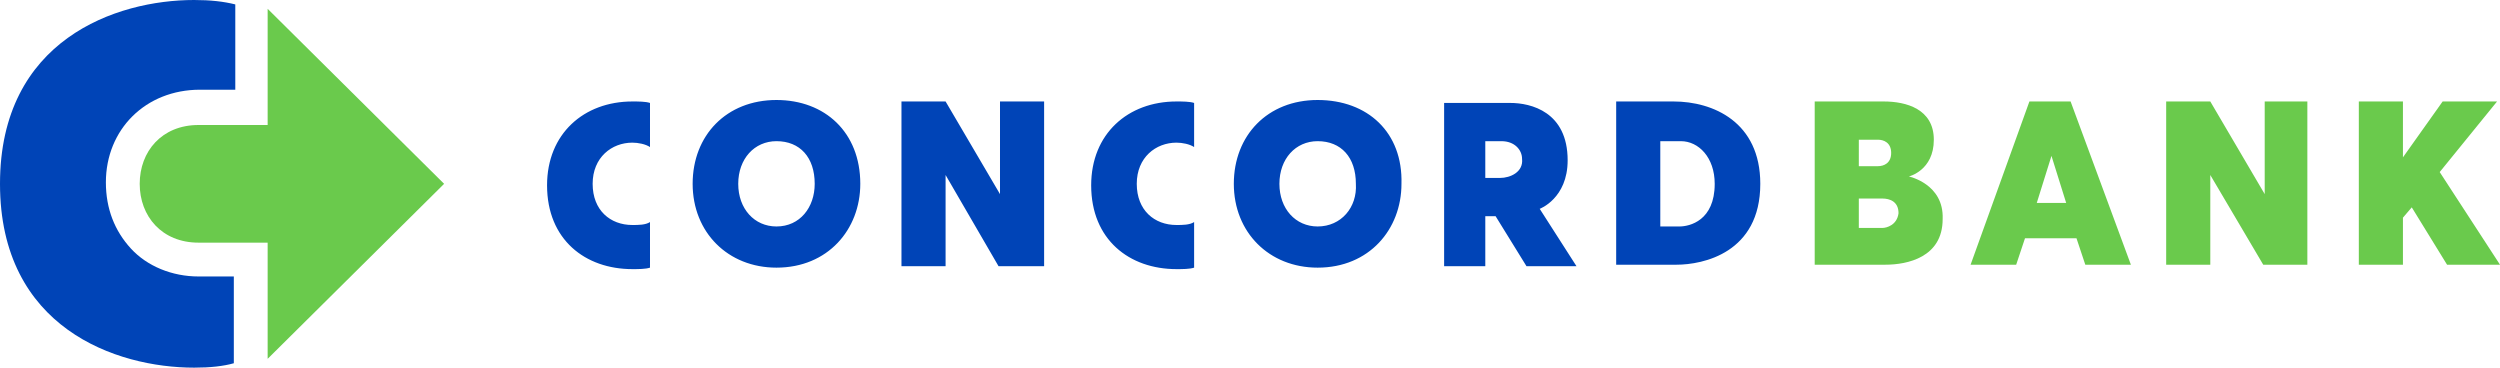
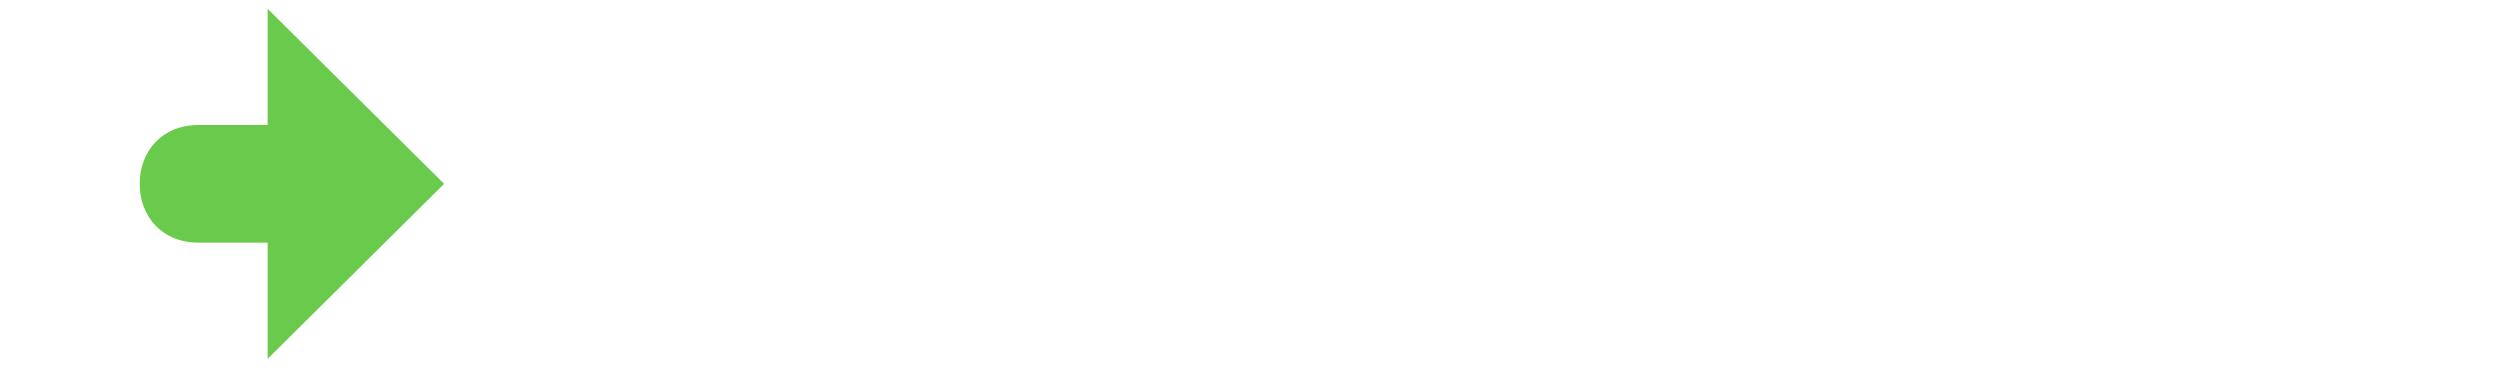
<svg xmlns="http://www.w3.org/2000/svg" id="Слой_1" viewBox="0 0 170 25" width="170" height="25">
  <style>.st0{fill:#6aca4c}.st1{fill:#0044b7}</style>
  <path class="st0" d="M30.2 12.5L18.2.6v7.9h-4.7c-2.5 0-4 1.8-4 4s1.5 4 4 4h4.7v7.9l12-11.9z" />
-   <path class="st1" d="M15.9 24.4v-5.6h-2.4c-1.8 0-3.5-.7-4.6-1.9-1.1-1.2-1.7-2.7-1.7-4.5 0-3.6 2.7-6.3 6.4-6.3H16V.3c-.8-.2-1.7-.3-2.8-.3C7.9 0 0 2.7 0 12.5S7.9 25 13.2 25c1.1 0 2-.1 2.7-.3v-.3z" />
-   <path class="st0" d="M160.4 6.9V18h3v-3.2l.6-.7 2.4 3.9h3.6l-4.1-6.3 3.9-4.8h-3.7l-2.7 3.8V6.9zM147.3 18V6.9h3l3.7 6.3V6.9h2.9V18h-3l-3.6-6.1V18zM128 15.5h-1.6v-2h1.6c.5 0 1.1.2 1.1 1-.1.8-.8 1-1.1 1m-1.6-6h1.3c.4 0 .9.2.9.9s-.5.9-.9.9h-1.3V9.5zm3.4 2.5s1.7-.4 1.7-2.5-1.9-2.6-3.4-2.6h-4.7V18h4.8c1.5 0 3.9-.5 3.9-3.1.1-2.4-2.3-2.9-2.3-2.9m8.7 1.8l1-3.2 1 3.2h-2zm2.3-6.9H138L134 18h3.1l.6-1.8h3.5l.6 1.8h3.1l-4.1-11.1z" />
-   <path class="st1" d="M81.2 15.1c-.3.2-.8.2-1.2.2-1.5 0-2.7-1-2.7-2.8 0-1.8 1.3-2.8 2.7-2.8.4 0 .9.1 1.2.3V7c-.3-.1-.8-.1-1.2-.1-3.3 0-5.8 2.2-5.8 5.7 0 3.7 2.6 5.7 5.8 5.7.4 0 .9 0 1.2-.1v-3.1zm-37 0c-.3.2-.8.2-1.2.2-1.5 0-2.7-1-2.7-2.8 0-1.8 1.3-2.8 2.7-2.8.4 0 .9.1 1.2.3V7c-.3-.1-.8-.1-1.2-.1-3.3 0-5.8 2.2-5.8 5.7 0 3.7 2.6 5.7 5.8 5.7.4 0 .9 0 1.2-.1v-3.1zm8.6.3c-1.5 0-2.6-1.2-2.6-2.9s1.1-2.9 2.6-2.9c1.6 0 2.6 1.1 2.6 2.9 0 1.6-1 2.9-2.6 2.9m0-8.6c-3.4 0-5.7 2.4-5.7 5.7 0 3.3 2.4 5.7 5.7 5.7 3.5 0 5.7-2.6 5.7-5.7 0-3.5-2.4-5.7-5.7-5.7m36.8 8.6c-1.5 0-2.6-1.2-2.6-2.9s1.1-2.9 2.6-2.9c1.6 0 2.6 1.1 2.6 2.9.1 1.6-1 2.9-2.6 2.9m0-8.6c-3.4 0-5.7 2.4-5.7 5.7 0 3.3 2.4 5.7 5.7 5.7 3.5 0 5.7-2.6 5.7-5.7.1-3.5-2.3-5.7-5.7-5.7M61.3 18.1V6.9h3l3.7 6.3V6.9h3v11.2h-3.1l-3.6-6.2v6.2zm40.7-6h-1V9.6h1.1c.9 0 1.4.6 1.4 1.2.1.9-.8 1.3-1.5 1.3m2.7 2.1s1.9-.7 1.9-3.3c0-3.3-2.5-3.9-3.9-3.9h-4.5v11.1h2.8v-3.4h.7l2.1 3.4h3.4l-2.5-3.9zm9.5 1.2h-1.3V9.6h1.4c1.2 0 2.3 1.1 2.3 2.9 0 2.5-1.7 2.9-2.4 2.9m-.4-8.5h-3.9V18h4.1c1.8 0 5.7-.8 5.7-5.5 0-4.2-3.2-5.6-5.9-5.6" />
</svg>